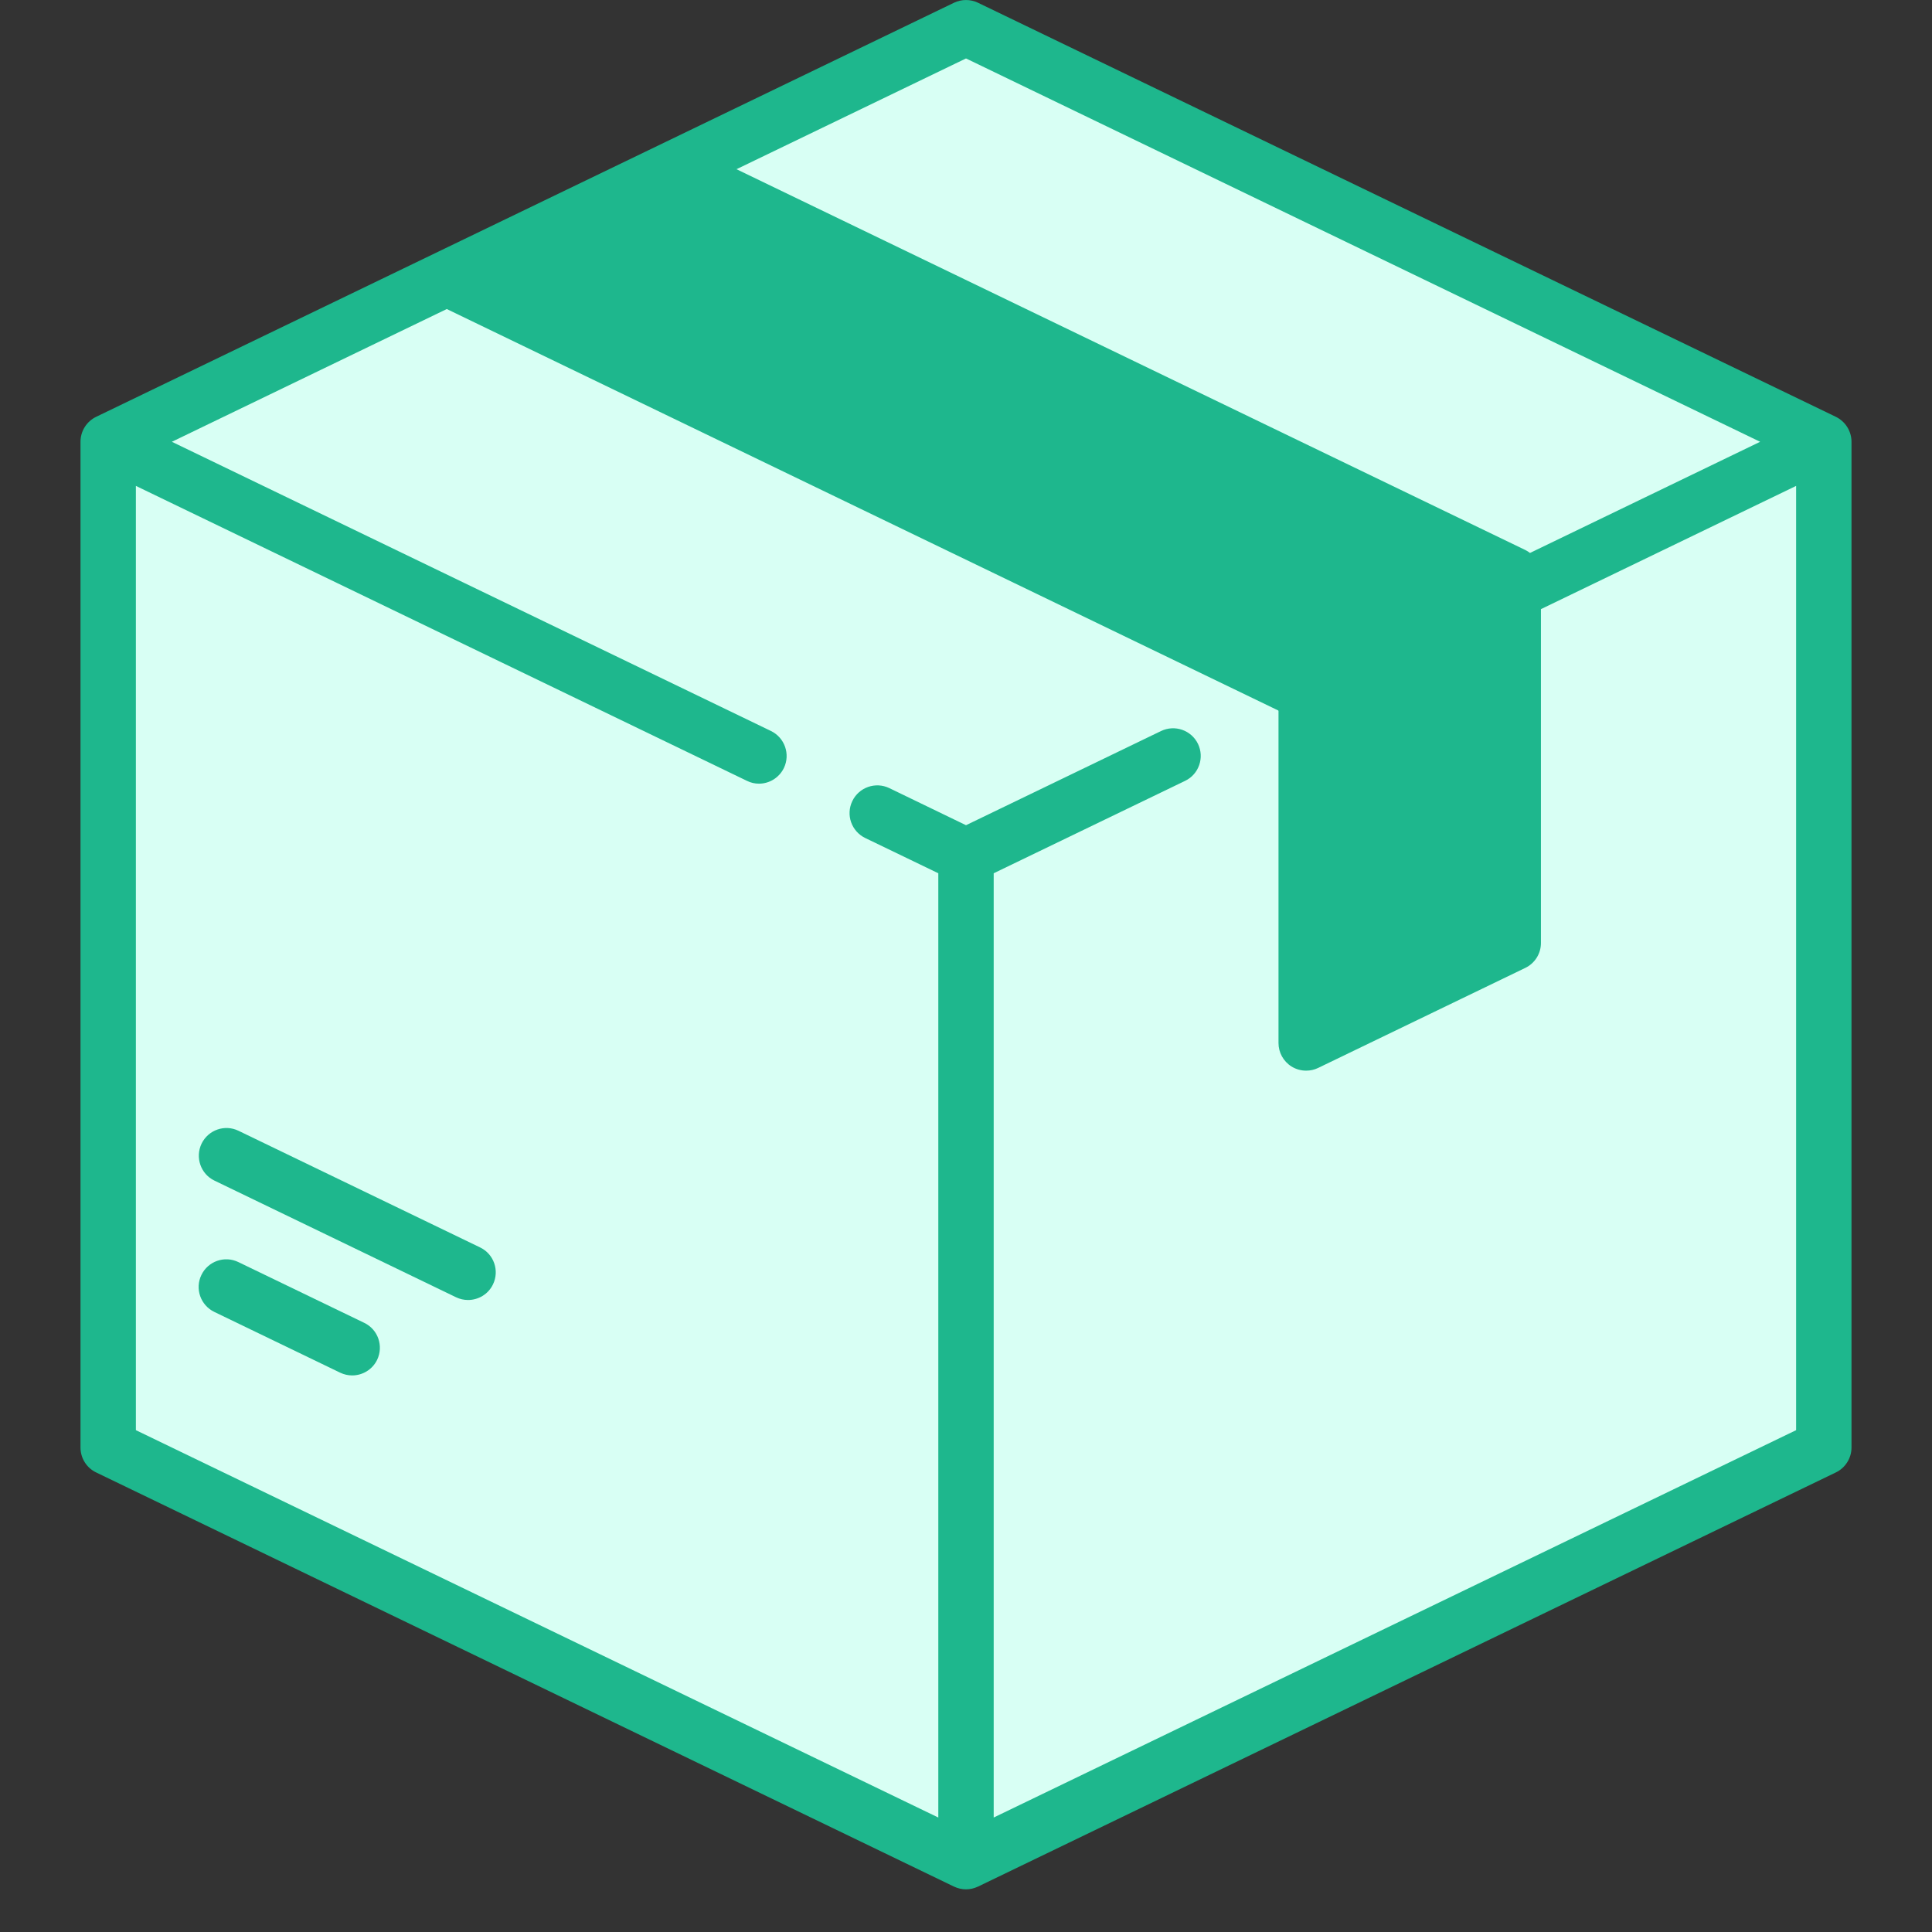
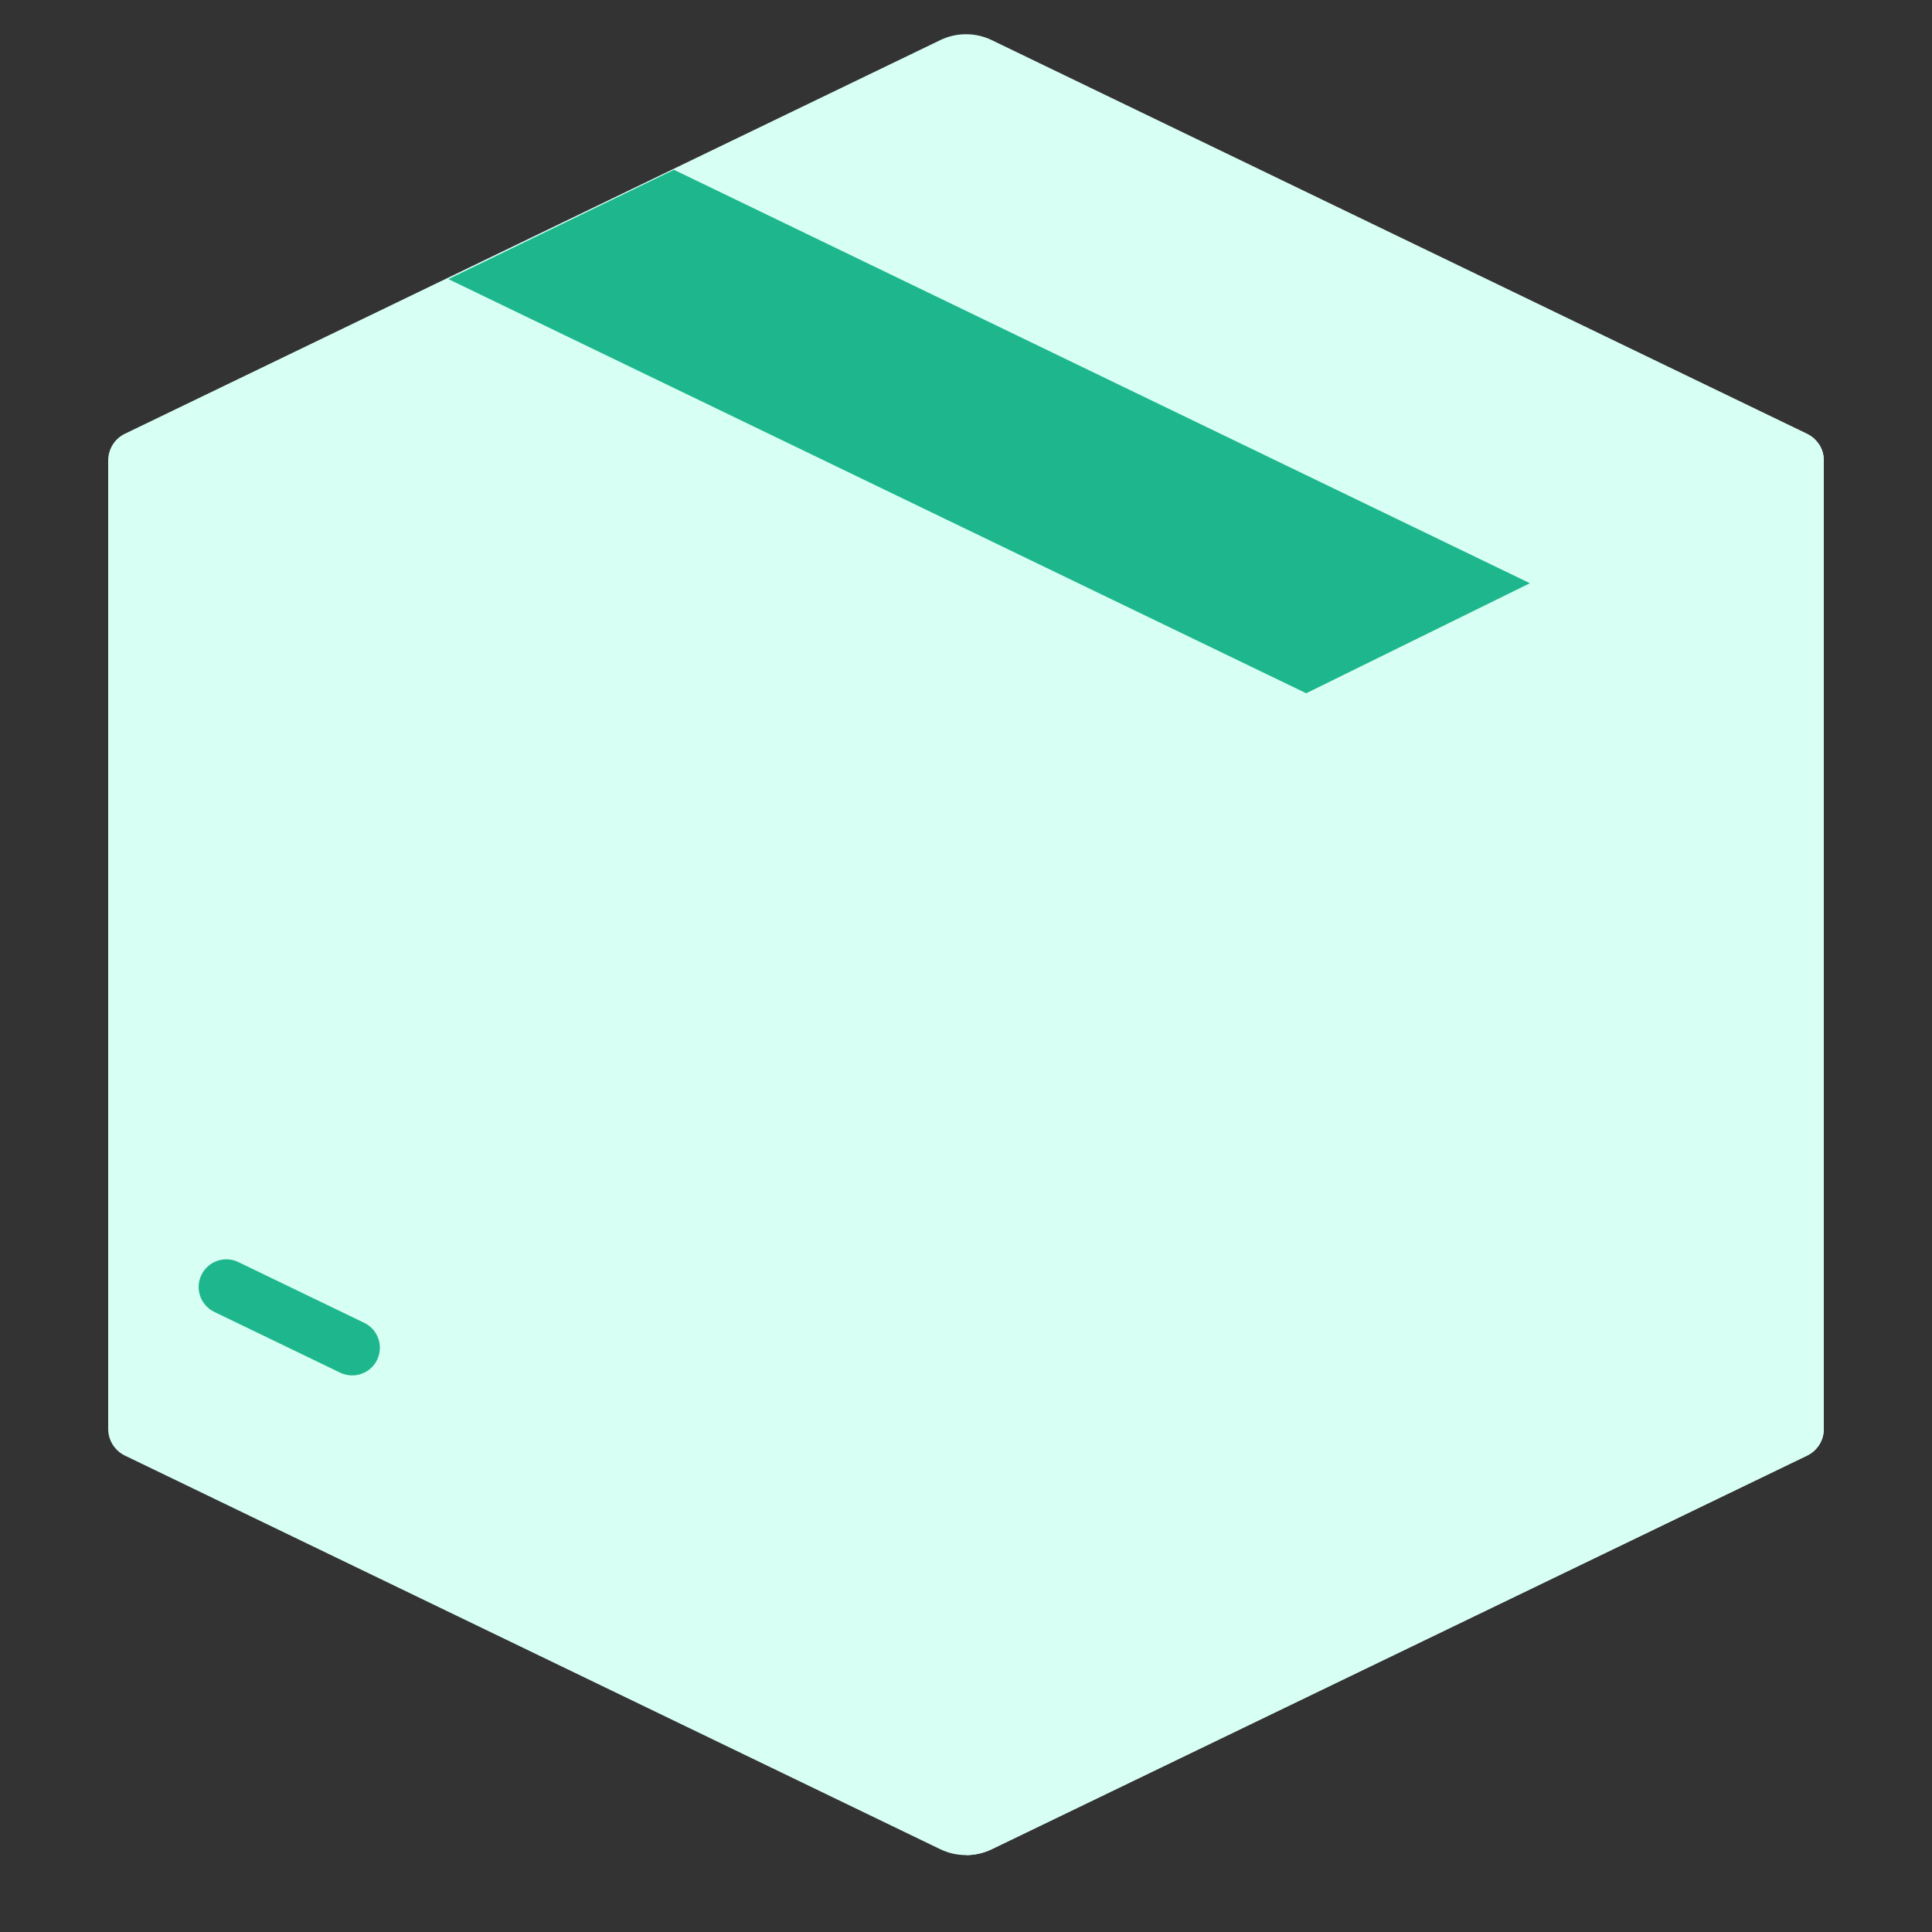
<svg xmlns="http://www.w3.org/2000/svg" width="24" height="24" viewBox="0 0 24 24" fill="none">
  <rect x="0" y="0" width="24" height="24" fill="#333333" stroke="none" />
  <path d="M11.681 0.498L1.552 5.388C1.425 5.449 1.344 5.578 1.344 5.719V17.751C1.344 17.892 1.425 18.021 1.552 18.082L11.681 22.972C11.882 23.069 12.118 23.069 12.319 22.972L22.448 18.082C22.576 18.021 22.656 17.892 22.656 17.751V5.719C22.656 5.578 22.576 5.449 22.448 5.388L12.319 0.498C12.118 0.401 11.882 0.401 11.681 0.498Z" fill="#D8FFF4" />
-   <path d="M1.405 5.518C1.366 5.576 1.344 5.646 1.344 5.719V17.751C1.344 17.892 1.425 18.02 1.552 18.082L11.681 22.972C11.781 23.02 11.891 23.045 12 23.045V10.633L1.405 5.518Z" fill="#D8FFF4" />
  <path d="M22.595 5.518C22.634 5.576 22.656 5.646 22.656 5.719V17.751C22.656 17.892 22.576 18.02 22.448 18.082L12.319 22.972C12.219 23.02 12.109 23.045 12 23.045V10.633L22.595 5.518Z" fill="#D8FFF4" />
  <path d="M19.005 7.245L8.372 2.109L5.57 3.467L16.226 8.612L19.005 7.245Z" fill="#1EB78D" />
-   <path d="M16.226 8.611V12.597C16.226 12.732 16.367 12.821 16.489 12.762L18.797 11.648C18.924 11.587 19.005 11.458 19.005 11.317V7.245L16.226 8.611Z" fill="#1EB78D" />
-   <path d="M22.806 5.178L12.149 0.034C12.055 -0.011 11.945 -0.011 11.851 0.034L1.194 5.178C1.075 5.236 1 5.356 1 5.488V17.982C1 18.113 1.075 18.234 1.194 18.291L11.851 23.436C11.898 23.458 11.949 23.47 12 23.47C12.051 23.47 12.102 23.458 12.149 23.436L22.806 18.291C22.924 18.234 23 18.113 23 17.982V5.488C23 5.356 22.924 5.236 22.806 5.178ZM12 0.726L21.865 5.488L19.006 6.869C18.988 6.855 18.968 6.842 18.947 6.832L9.149 2.102L12 0.726ZM8.373 2.491L18.224 7.246L16.206 8.22L6.359 3.466L8.373 2.491ZM16.57 8.808L18.454 7.898V11.499L16.57 12.409V8.808ZM12.344 22.578V10.848L14.722 9.7C14.893 9.618 14.964 9.412 14.882 9.241C14.799 9.07 14.594 8.999 14.423 9.081L12 10.251L11.047 9.79C10.876 9.708 10.67 9.78 10.588 9.951C10.505 10.122 10.577 10.327 10.748 10.41L11.656 10.848V22.578L1.688 17.766V6.036L9.279 9.7C9.327 9.724 9.378 9.735 9.428 9.735C9.556 9.735 9.678 9.663 9.738 9.54C9.82 9.369 9.748 9.164 9.578 9.081L2.135 5.488L5.55 3.839L15.877 8.825C15.879 8.827 15.88 8.829 15.882 8.831V12.957C15.882 13.075 15.943 13.185 16.043 13.248C16.099 13.283 16.162 13.3 16.226 13.3C16.277 13.3 16.328 13.289 16.375 13.266L18.947 12.024C19.066 11.967 19.142 11.847 19.142 11.715V7.567L22.312 6.036V17.766L12.344 22.578Z" fill="#1EB78D" />
  <path d="M4.525 16.433L2.961 15.678C2.79 15.595 2.584 15.667 2.502 15.838C2.419 16.009 2.491 16.214 2.662 16.297L4.226 17.052C4.274 17.075 4.325 17.086 4.375 17.086C4.503 17.086 4.626 17.014 4.685 16.892C4.767 16.721 4.696 16.515 4.525 16.433Z" fill="#1EB78D" />
-   <path d="M5.964 15.496L2.963 14.047C2.792 13.964 2.587 14.036 2.504 14.207C2.422 14.378 2.493 14.584 2.664 14.666L5.665 16.115C5.713 16.138 5.764 16.149 5.814 16.149C5.942 16.149 6.065 16.078 6.124 15.955C6.207 15.784 6.135 15.578 5.964 15.496Z" fill="#1EB78D" />
</svg>